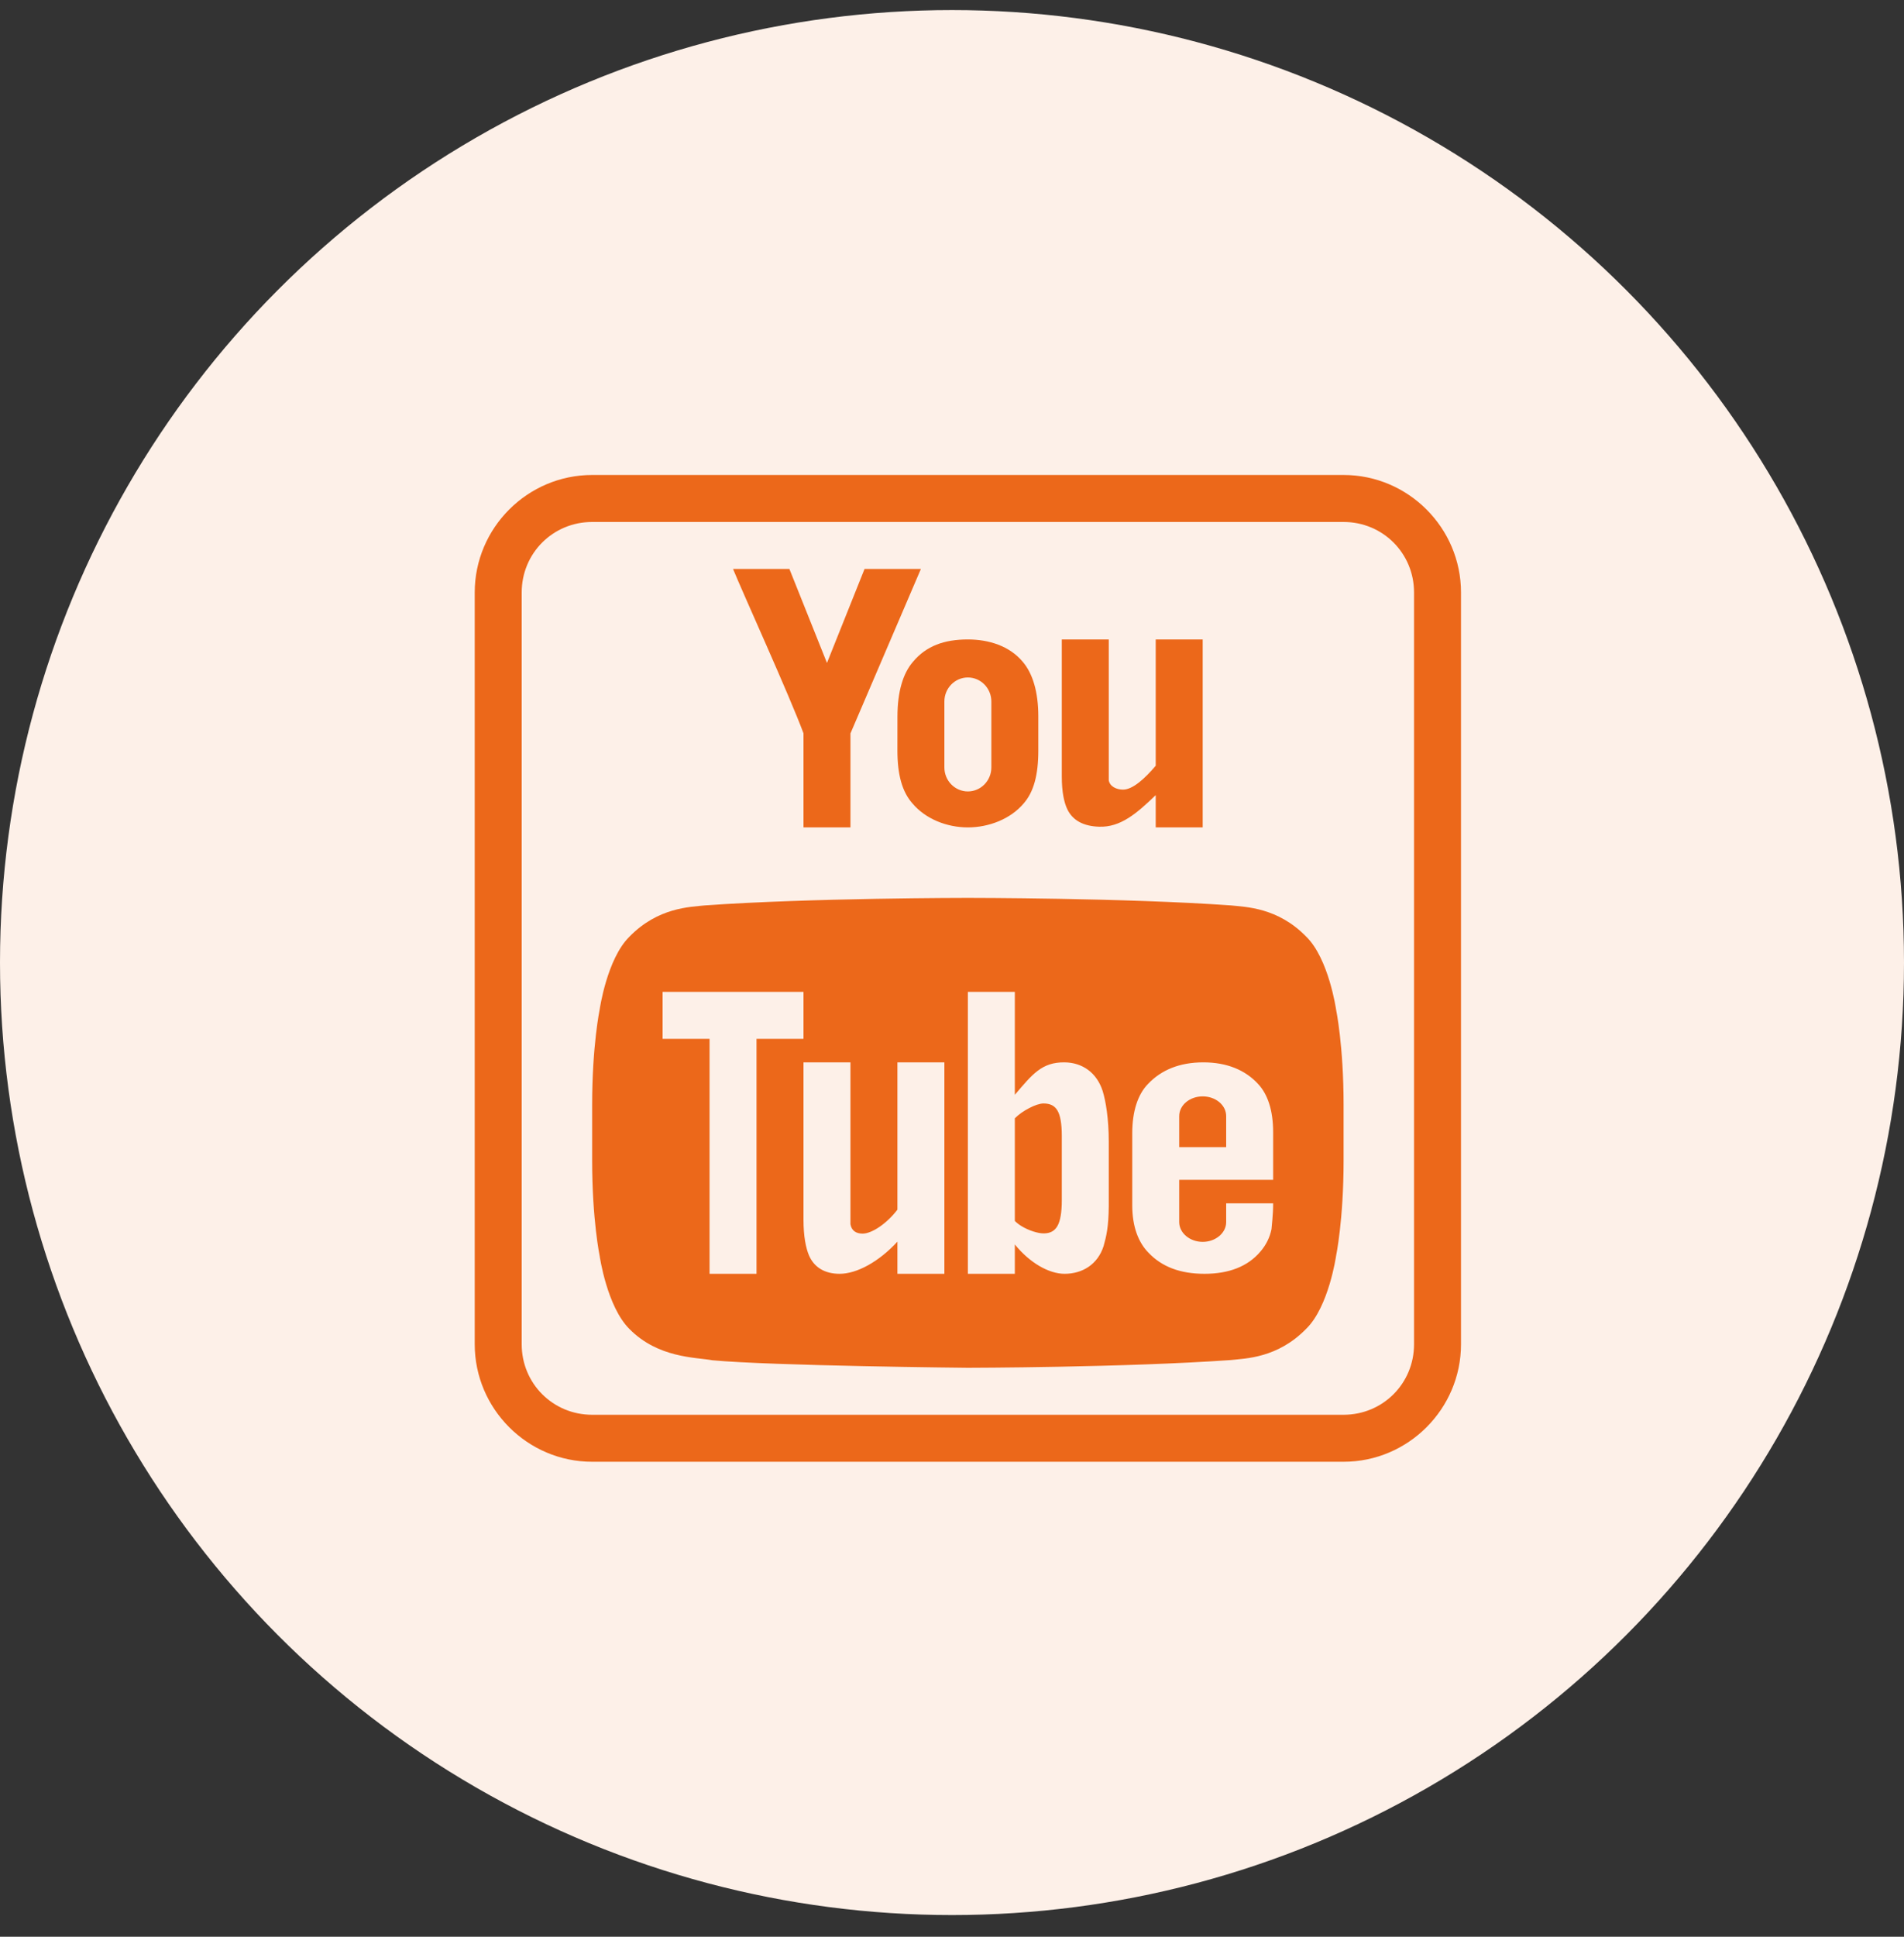
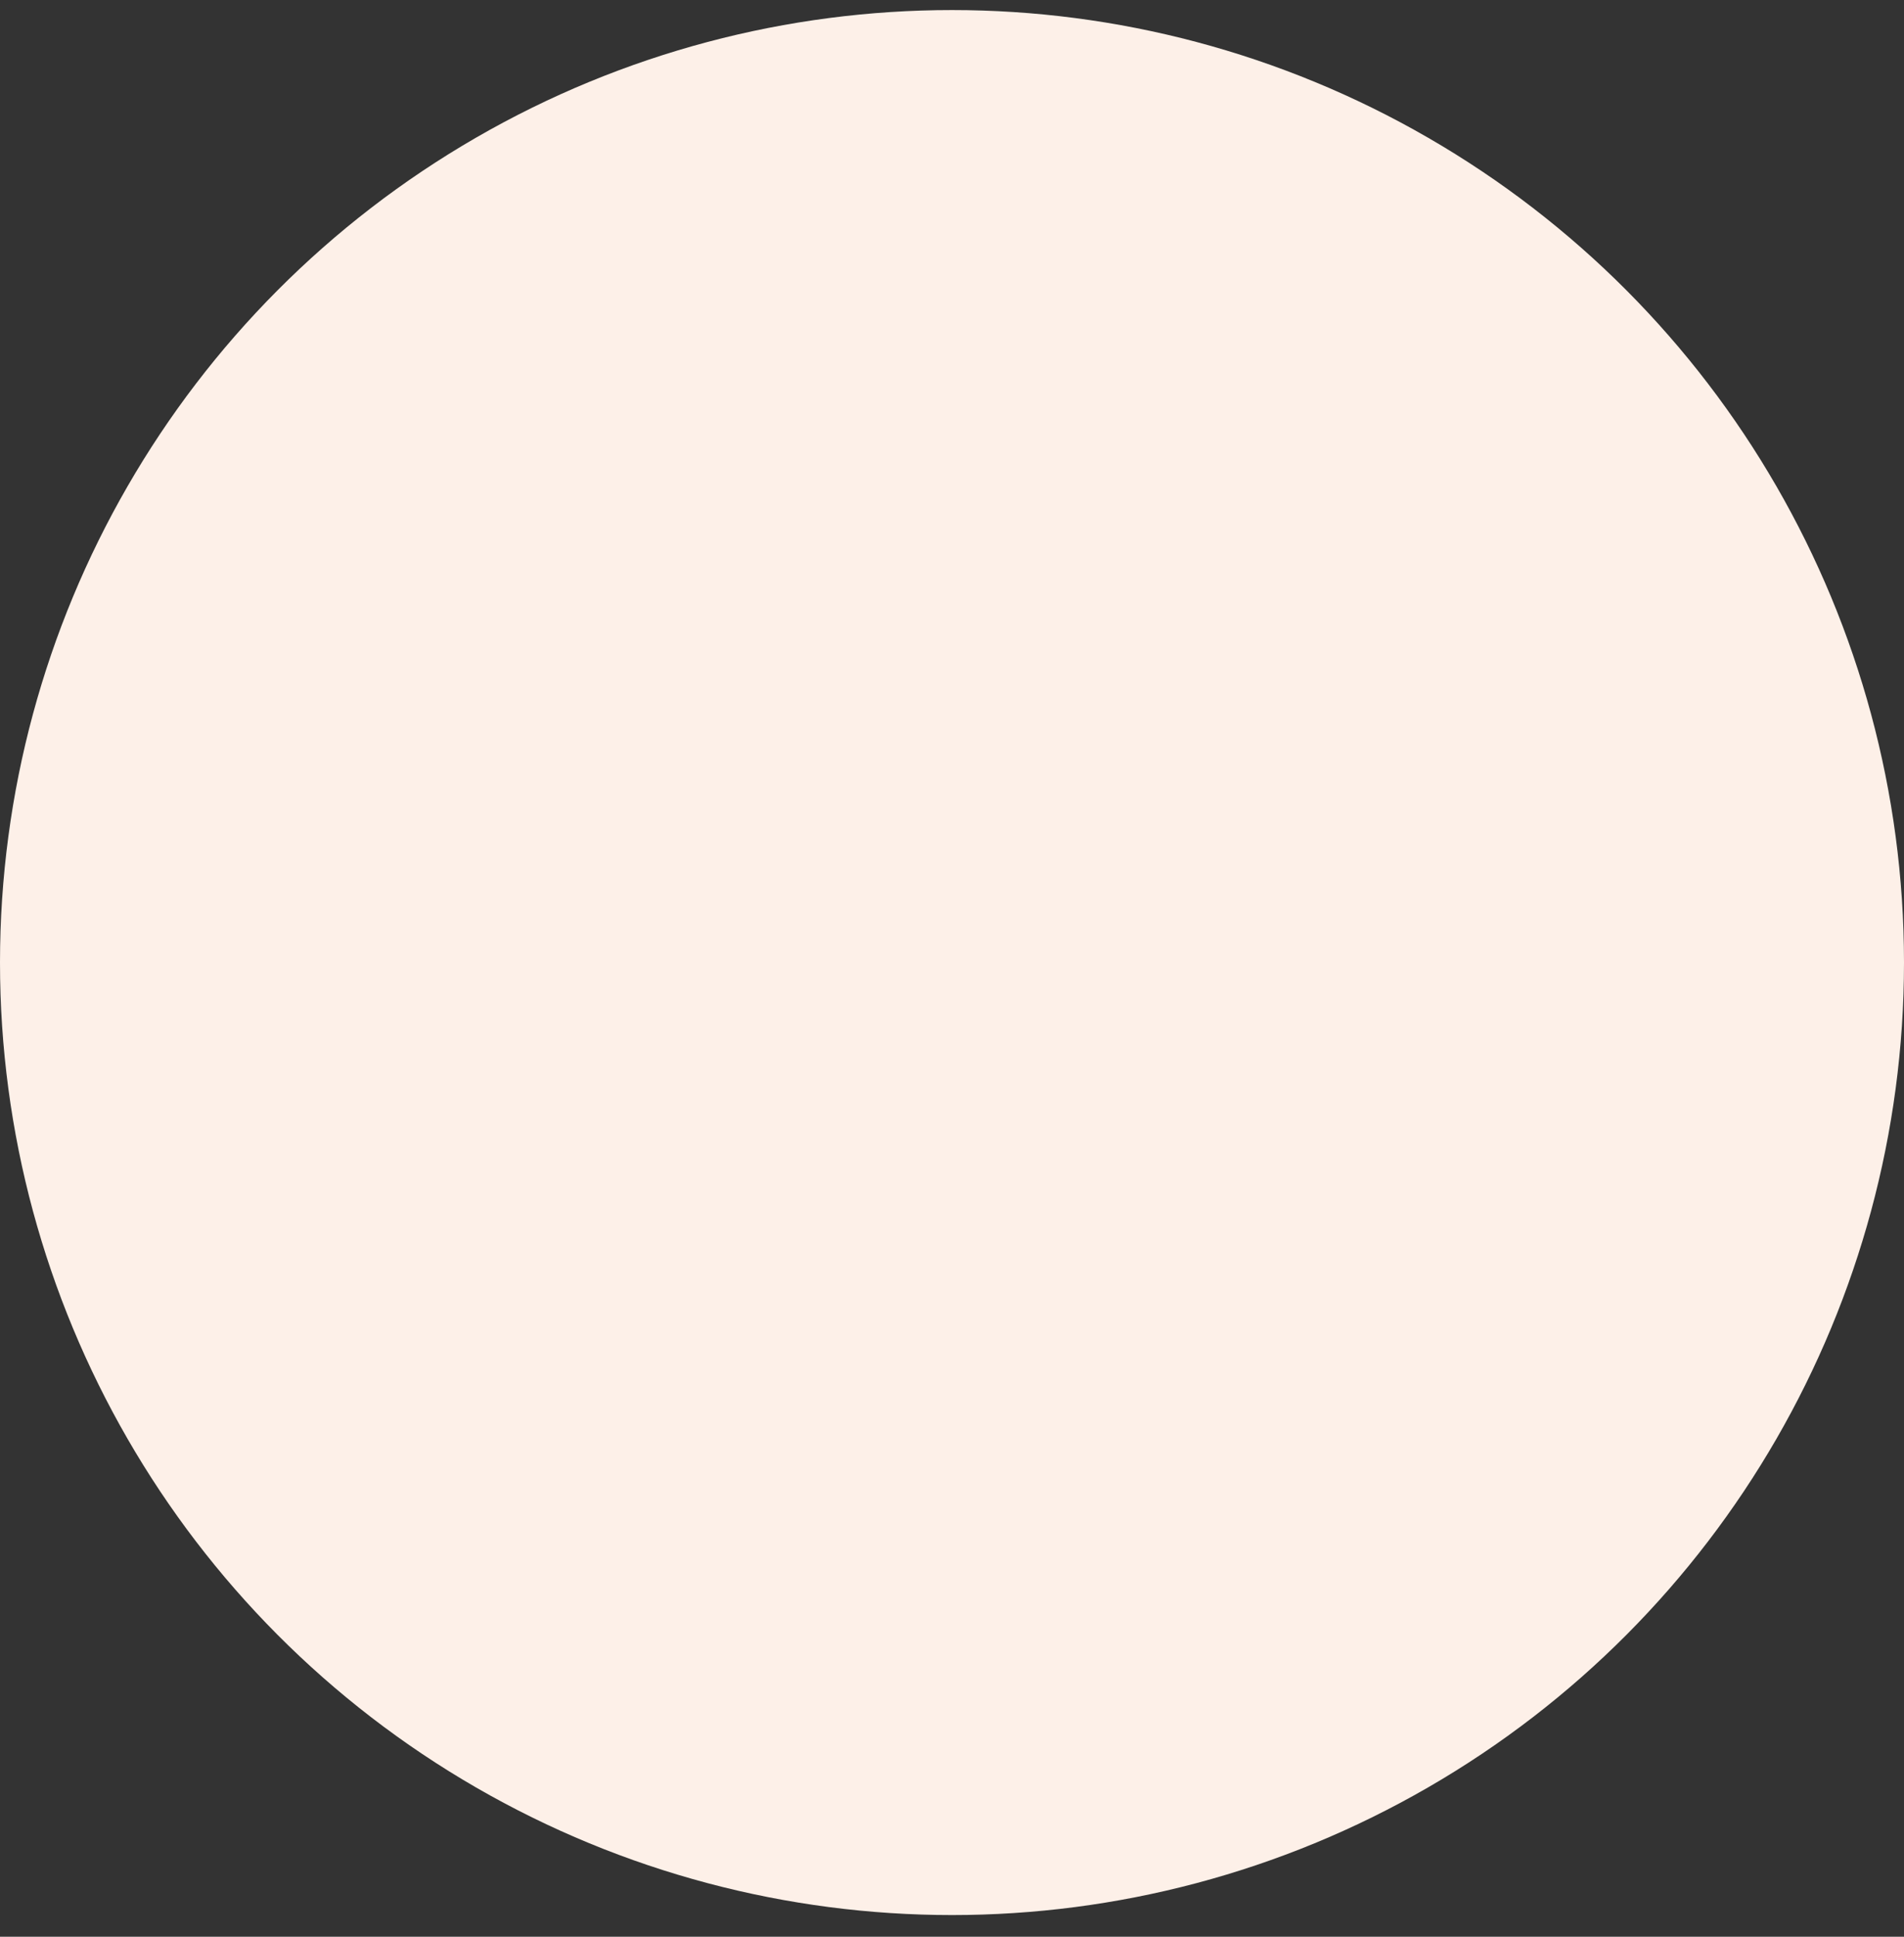
<svg xmlns="http://www.w3.org/2000/svg" width="60" height="61" viewBox="0 0 60 61" fill="none">
  <rect x="0" y="0" width="60" height="61" fill="#333333" stroke="none" />
  <circle cx="30" cy="30.317" r="30" fill="#FDF0E8" />
-   <path d="M18.66 14.96C16.625 14.96 14.96 16.625 14.96 18.66V42.34C14.96 44.375 16.625 46.04 18.66 46.04H42.34C44.375 46.04 46.04 44.375 46.04 42.34V18.66C46.04 16.625 44.375 14.96 42.34 14.96H18.66ZM18.66 16.44H42.34C43.575 16.44 44.56 17.425 44.56 18.66V42.34C44.56 43.575 43.575 44.56 42.34 44.56H18.66C17.425 44.56 16.44 43.575 16.44 42.34V18.66C16.44 17.425 17.425 16.44 18.66 16.44ZM23.1 17.92C23.406 18.67 24.877 21.902 25.32 23.096V26.06H26.8V23.1L29.02 17.92H27.244L26.06 20.88L24.876 17.92H23.1ZM30.5 20.14C29.756 20.14 29.189 20.344 28.774 20.84C28.454 21.206 28.281 21.793 28.281 22.568L28.28 23.638C28.28 24.408 28.432 24.941 28.753 25.304C29.169 25.798 29.842 26.06 30.5 26.06C31.158 26.06 31.844 25.798 32.26 25.303C32.576 24.94 32.72 24.408 32.72 23.638V22.564C32.72 21.788 32.541 21.206 32.226 20.84C31.81 20.344 31.158 20.14 30.5 20.14ZM33.46 20.14V24.46C33.46 24.948 33.533 25.28 33.636 25.493C33.806 25.843 34.147 26.023 34.636 26.038C35.311 26.061 35.817 25.623 36.42 25.043V26.06H37.9V20.14H36.42V24.117C36.083 24.516 35.696 24.87 35.391 24.87C35.189 24.87 34.977 24.777 34.94 24.58V20.14H33.46ZM30.5 21.338C30.908 21.338 31.24 21.677 31.24 22.094V24.171C31.24 24.588 30.908 24.927 30.5 24.927C30.091 24.927 29.76 24.588 29.76 24.171V22.094C29.76 21.677 30.091 21.338 30.5 21.338ZM30.493 28.28C30.493 28.28 25.528 28.28 22.212 28.517C21.746 28.569 20.739 28.576 19.836 29.501C19.126 30.197 18.897 31.795 18.897 31.795C18.897 31.795 18.66 32.928 18.66 34.8V36.553C18.66 38.425 18.897 39.558 18.897 39.558C18.897 39.558 19.126 41.156 19.836 41.859C20.739 42.776 21.923 42.747 22.448 42.843C24.343 43.02 30.5 43.08 30.5 43.08C30.5 43.08 35.472 43.072 38.787 42.836C39.254 42.784 40.261 42.776 41.163 41.851C41.874 41.156 42.103 39.558 42.103 39.558C42.103 39.558 42.34 38.425 42.34 36.553V34.8C42.34 32.928 42.103 31.795 42.103 31.795C42.103 31.795 41.874 30.197 41.163 29.501C40.261 28.576 39.254 28.569 38.787 28.517C35.472 28.28 30.507 28.28 30.507 28.28H30.493ZM20.88 31.24H25.32V32.72H23.84V40.12H22.36V32.72H20.88V31.24ZM30.5 31.24H31.98V34.482C32.535 33.831 32.83 33.453 33.548 33.46C34.111 33.467 34.563 33.786 34.748 34.363C34.844 34.674 34.94 35.229 34.94 35.962V37.997C34.933 38.648 34.865 38.936 34.777 39.247C34.592 39.824 34.111 40.12 33.548 40.12C33.052 40.12 32.446 39.772 31.98 39.195V40.12H30.5V31.24ZM25.32 33.46H26.8V38.559C26.837 38.774 26.992 38.854 27.184 38.854C27.48 38.854 27.954 38.529 28.28 38.099V33.46H29.76V40.12H28.28V39.107C27.695 39.743 26.999 40.12 26.459 40.12C25.985 40.12 25.653 39.913 25.491 39.536C25.394 39.299 25.32 38.943 25.32 38.41V33.46ZM37.922 33.46C38.654 33.46 39.239 33.697 39.646 34.141C39.949 34.466 40.12 34.97 40.12 35.666V37.16H37.16V38.492C37.16 38.833 37.493 39.114 37.9 39.114C38.307 39.114 38.64 38.833 38.64 38.492V37.9H40.12C40.12 38.277 40.075 38.595 40.068 38.714C40.016 38.973 39.899 39.21 39.721 39.417C39.322 39.891 38.721 40.12 37.959 40.12C37.19 40.12 36.612 39.898 36.19 39.454C35.879 39.136 35.68 38.647 35.68 37.959V35.694C35.68 34.999 35.858 34.466 36.176 34.141C36.597 33.697 37.174 33.46 37.922 33.46ZM37.9 34.532C37.493 34.532 37.16 34.806 37.16 35.154V36.131H38.64V35.154C38.64 34.806 38.307 34.532 37.9 34.532ZM32.883 34.755C32.769 34.755 32.601 34.812 32.434 34.9C32.35 34.943 32.266 34.994 32.188 35.048C32.11 35.103 32.039 35.163 31.98 35.222V38.455C32.039 38.514 32.11 38.569 32.188 38.617C32.422 38.76 32.711 38.847 32.883 38.847C33.033 38.847 33.151 38.81 33.24 38.722C33.27 38.693 33.298 38.658 33.321 38.617C33.368 38.535 33.402 38.429 33.425 38.294C33.448 38.16 33.46 37.997 33.46 37.803V35.777C33.46 35.583 33.448 35.42 33.425 35.288C33.38 35.024 33.288 34.876 33.142 34.806C33.069 34.77 32.983 34.755 32.883 34.755Z" fill="#EC681A" />
</svg>